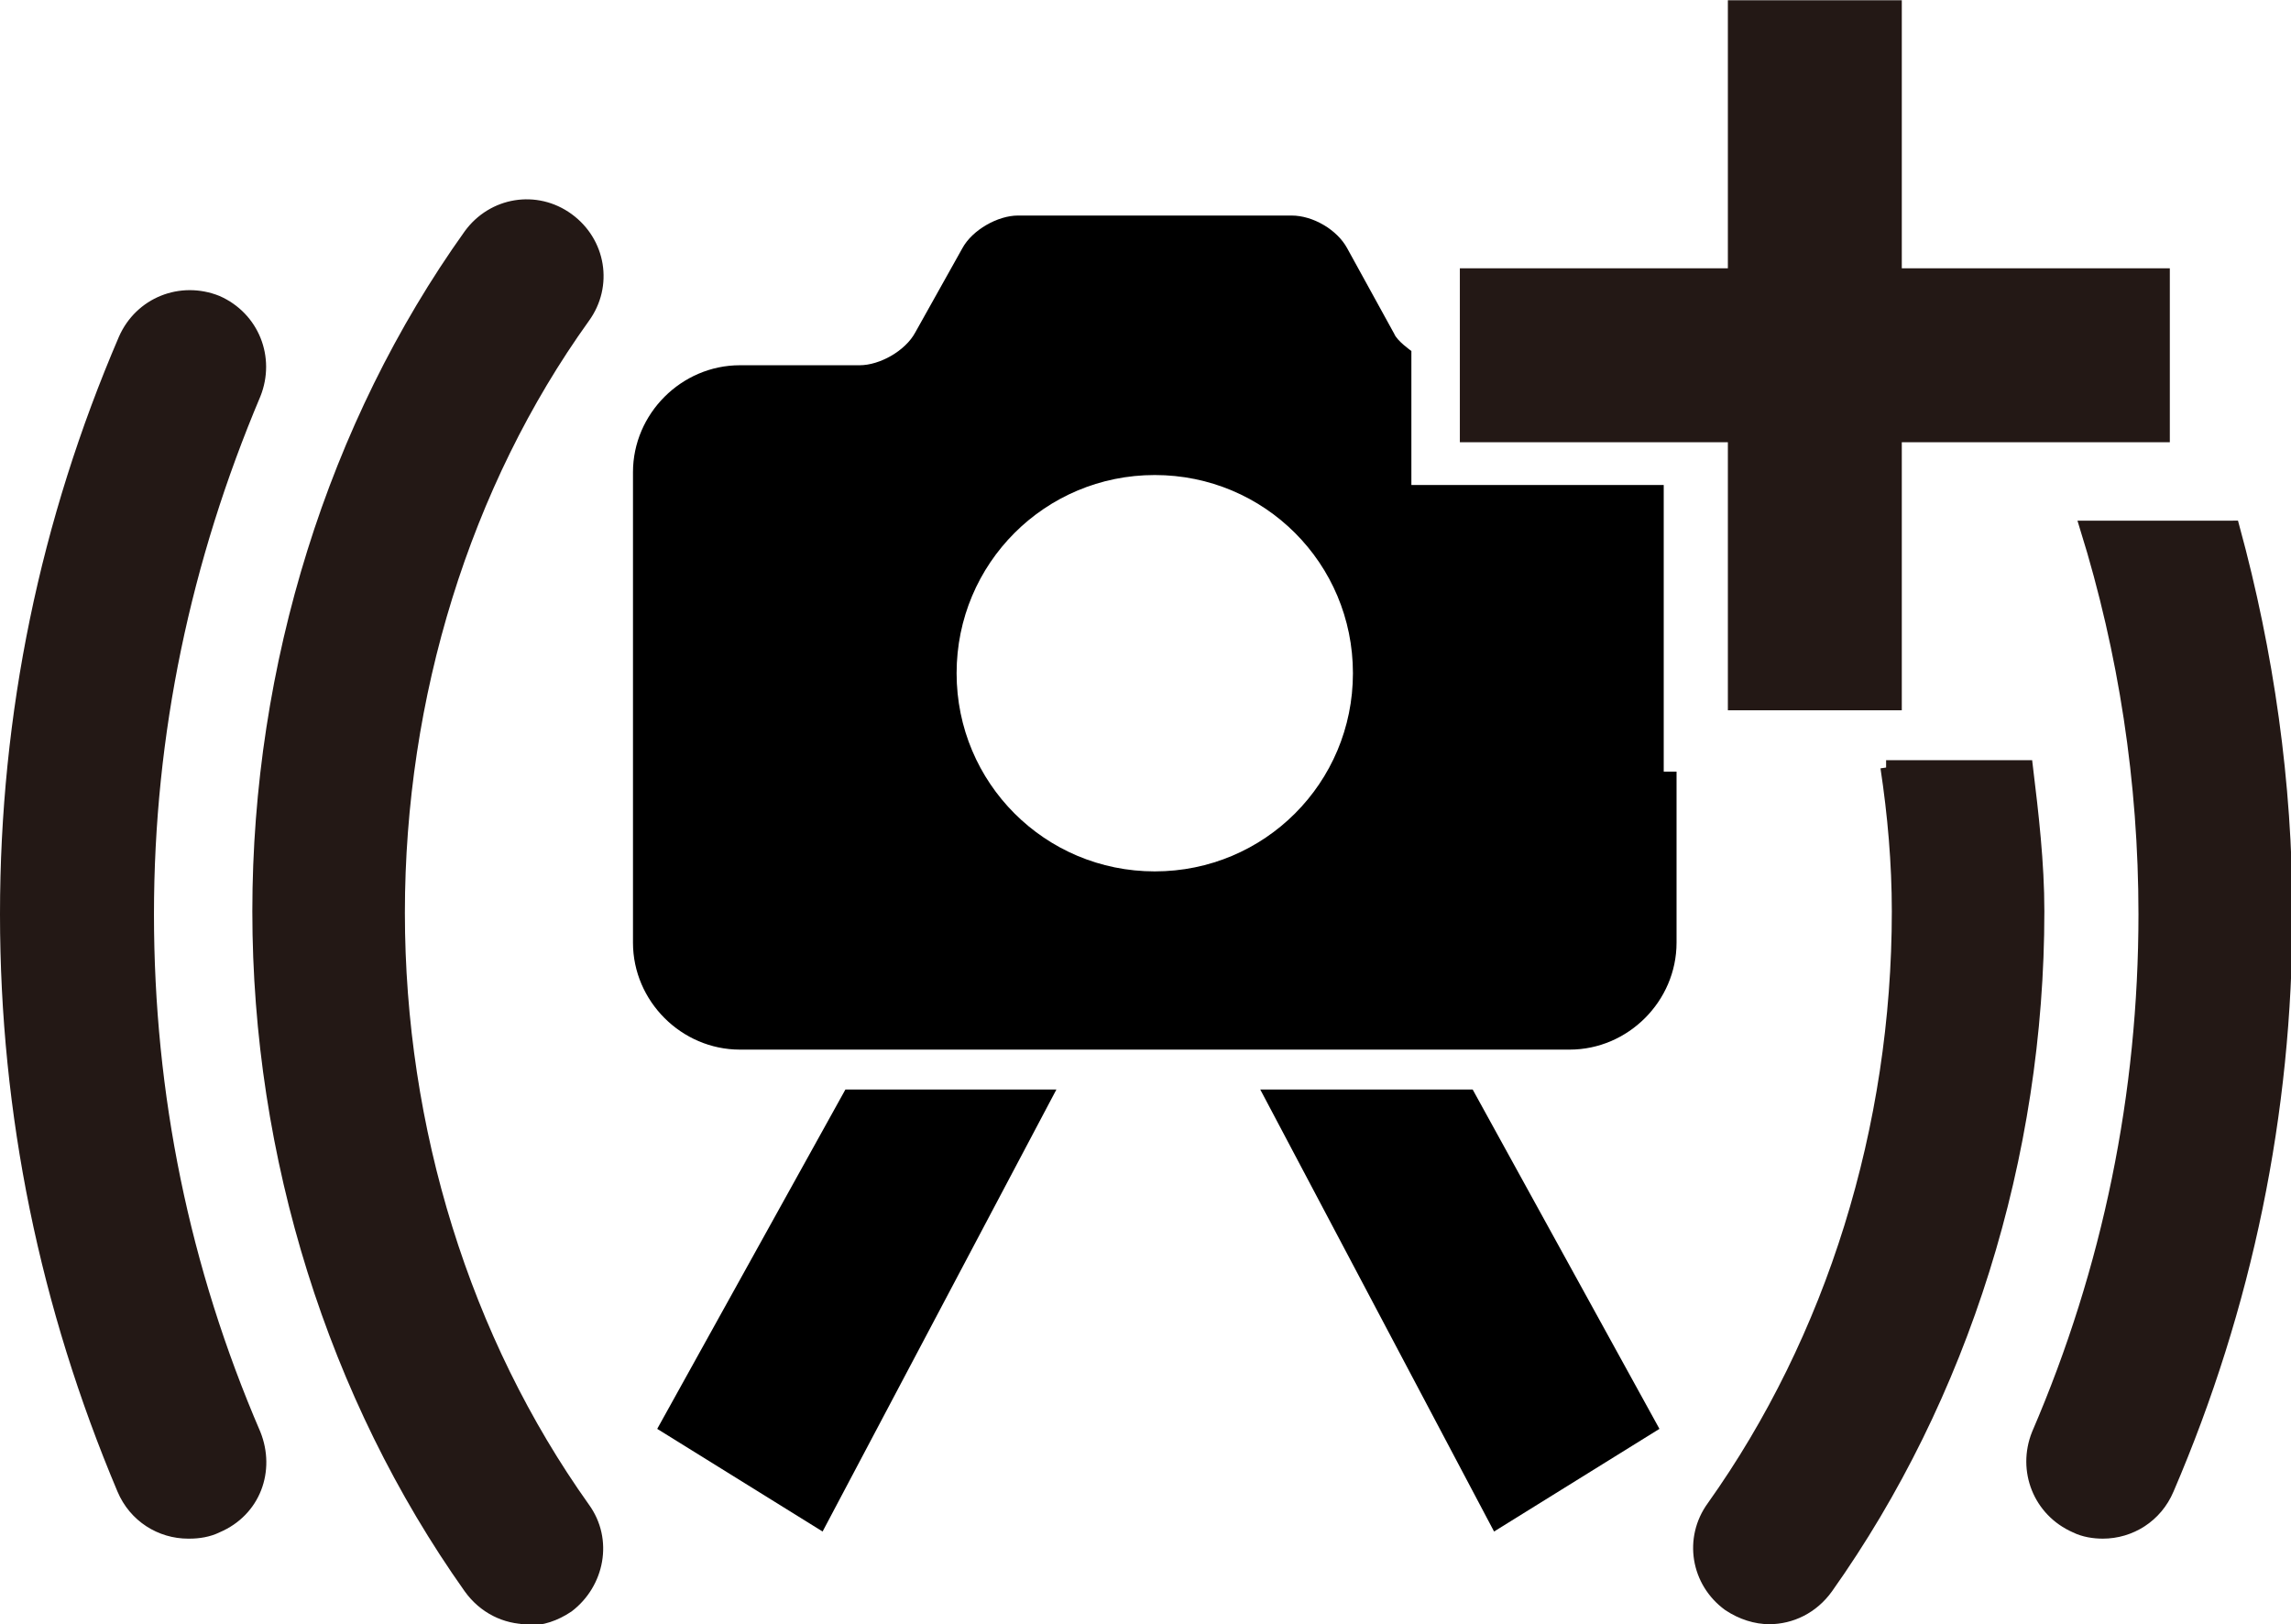
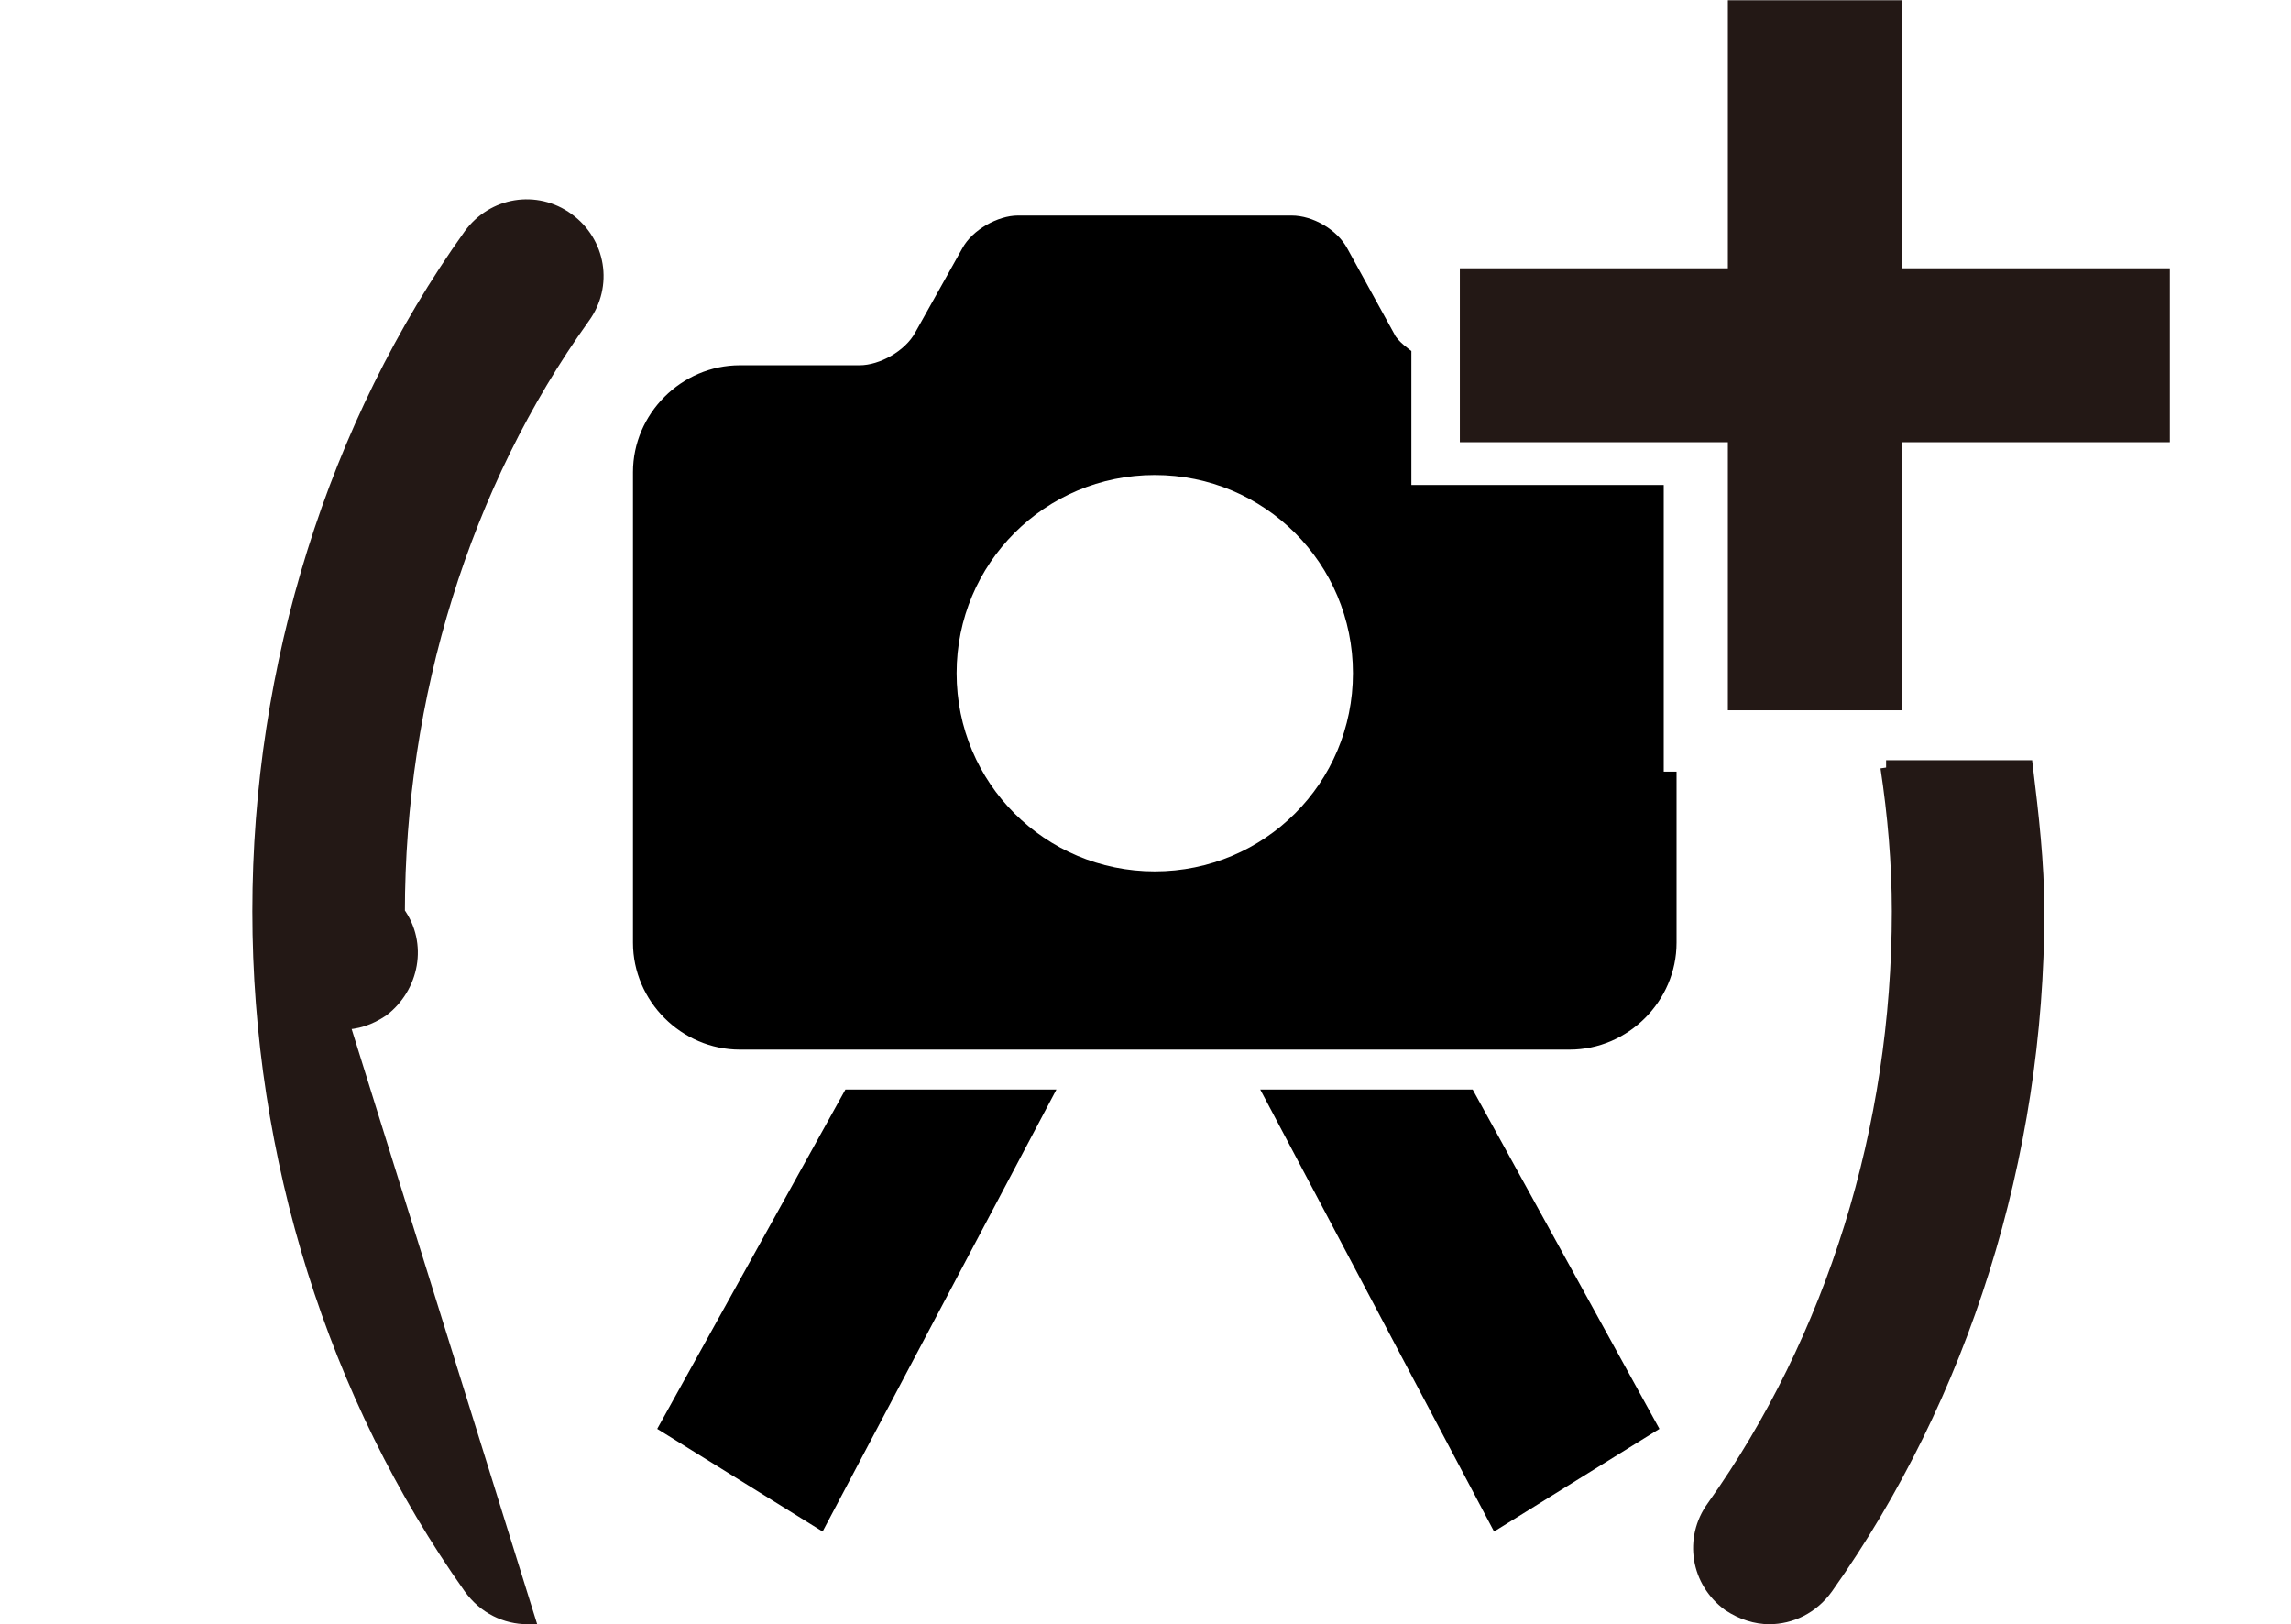
<svg xmlns="http://www.w3.org/2000/svg" id="_01" data-name="01" width="5.67mm" height="4.02mm" viewBox="0 0 16.07 11.39">
  <defs>
    <style>
      .cls-1 {
        stroke: #231815;
        stroke-miterlimit: 10;
        stroke-width: .1px;
      }

      .cls-1, .cls-2 {
        fill: #231815;
      }
    </style>
  </defs>
-   <path class="cls-1" d="m3.7,11.34c-.15,0-.3-.07-.4-.21-.95-1.34-1.48-3.02-1.48-4.74s.53-3.41,1.48-4.74c.16-.22.46-.27.68-.11.22.16.27.46.11.68-.84,1.17-1.3,2.66-1.3,4.18s.46,3,1.3,4.18c.16.22.1.52-.11.68-.09.06-.18.09-.28.09Z" />
-   <path class="cls-1" d="m1.32,10.74c-.19,0-.37-.11-.45-.3C.33,9.16.05,7.81.05,6.41S.33,3.66.88,2.38c.11-.25.39-.36.64-.26.25.11.36.39.26.64-.49,1.16-.75,2.38-.75,3.65s.25,2.49.75,3.65c.1.25,0,.53-.26.64-.06.03-.13.04-.19.04Z" />
+   <path class="cls-1" d="m3.7,11.34c-.15,0-.3-.07-.4-.21-.95-1.34-1.48-3.02-1.48-4.74s.53-3.41,1.48-4.74c.16-.22.46-.27.68-.11.22.16.27.46.11.68-.84,1.17-1.3,2.66-1.3,4.18c.16.22.1.52-.11.68-.09.06-.18.09-.28.09Z" />
  <path class="cls-1" d="m13.24,5.38c.05.33.08.67.08,1.01,0,1.52-.46,3-1.3,4.18-.16.22-.11.52.11.68.09.06.19.09.28.09.15,0,.3-.07.4-.21.95-1.34,1.48-3.02,1.48-4.74,0-.34-.04-.68-.08-1.01h-.98Z" />
-   <path class="cls-1" d="m15.65,3.7h-1.01c.27.87.41,1.78.41,2.71,0,1.26-.25,2.49-.75,3.65-.1.25.01.53.26.64.06.03.13.04.19.04.19,0,.37-.11.45-.3.55-1.28.83-2.64.83-4.03,0-.92-.13-1.83-.37-2.71Z" />
  <path d="m11.67,5.41v-2.01h-1.77v-.94s-.1-.07-.12-.12l-.33-.6c-.07-.13-.24-.23-.39-.23h-1.92c-.14,0-.32.1-.39.23l-.33.59c-.07.13-.25.23-.39.23h-.84c-.41,0-.75.34-.75.75v3.3c0,.41.34.75.75.75h5.82c.41,0,.75-.34.75-.75v-1.2h-.09Zm-3.57.7c-.77,0-1.39-.62-1.39-1.39s.62-1.39,1.39-1.39,1.39.62,1.39,1.39-.62,1.39-1.39,1.39Z" />
  <g>
    <rect class="cls-2" x="10.24" y="1.88" width="4.98" height="1.22" />
    <rect class="cls-2" x="12.12" width="1.22" height="4.98" />
  </g>
  <polygon points="4.61 10.02 5.93 7.64 7.41 7.64 5.77 10.74 4.61 10.02" />
  <polygon points="11.64 10.02 10.33 7.64 8.84 7.64 10.48 10.74 11.64 10.02" />
</svg>